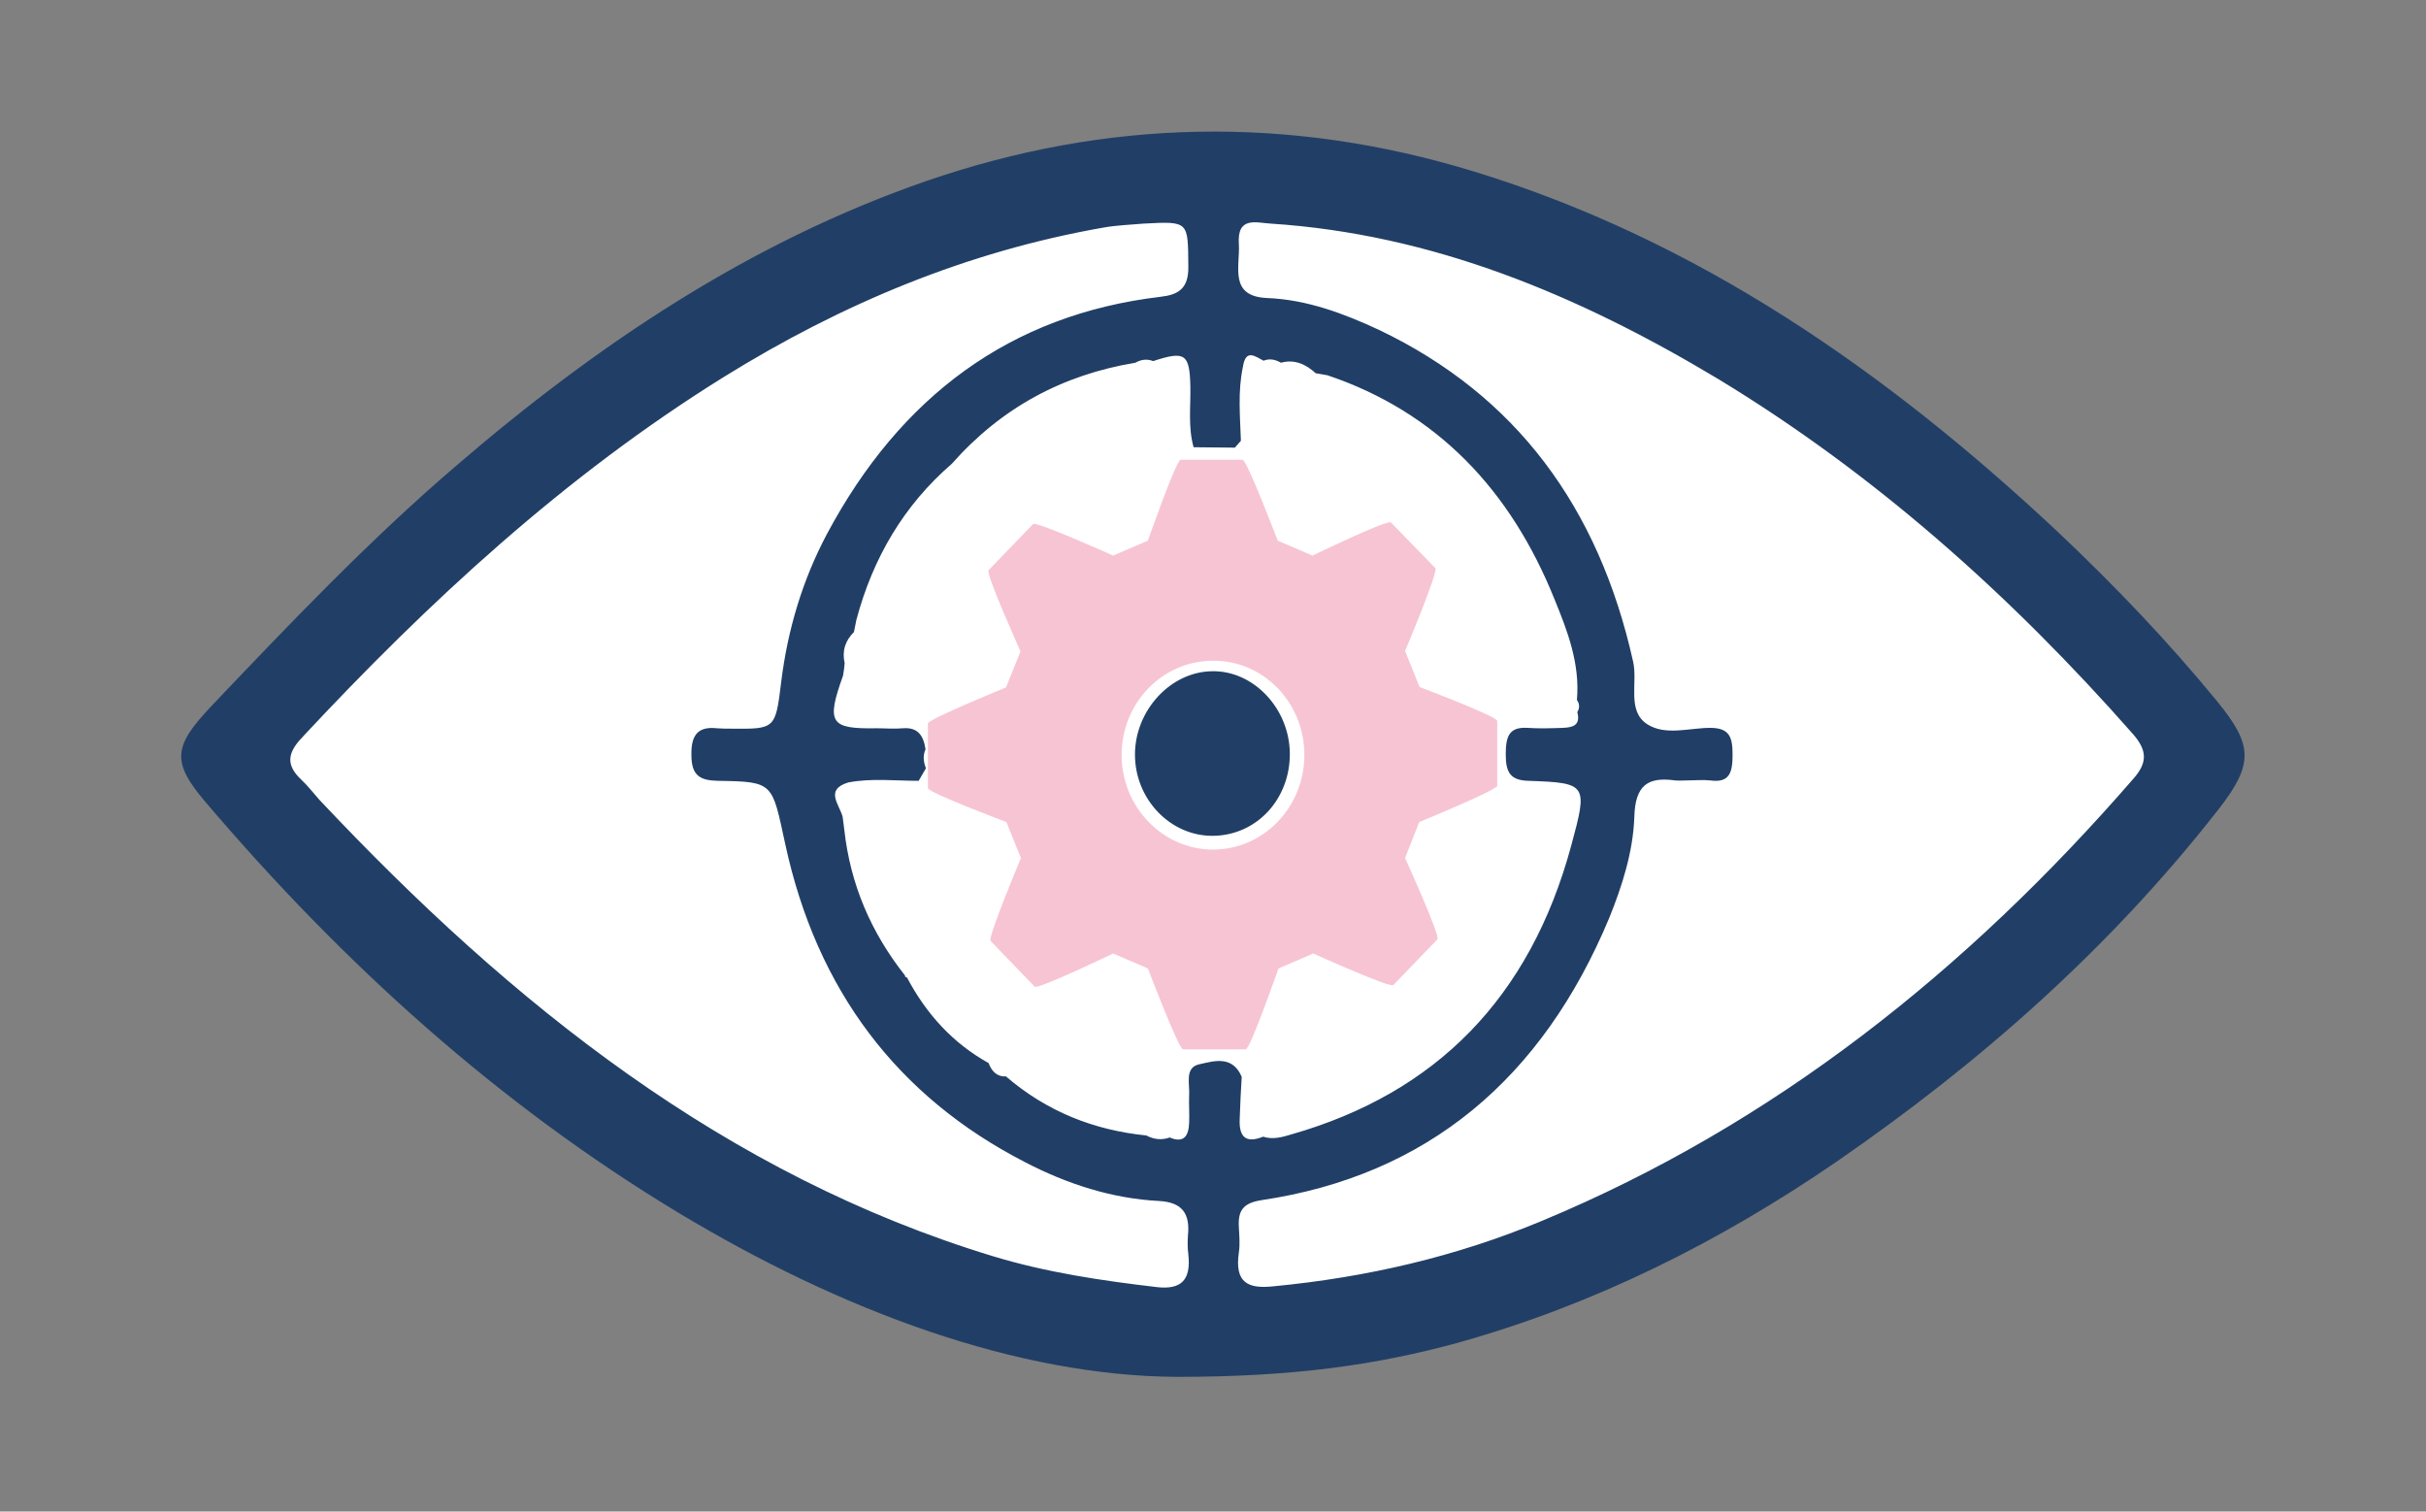
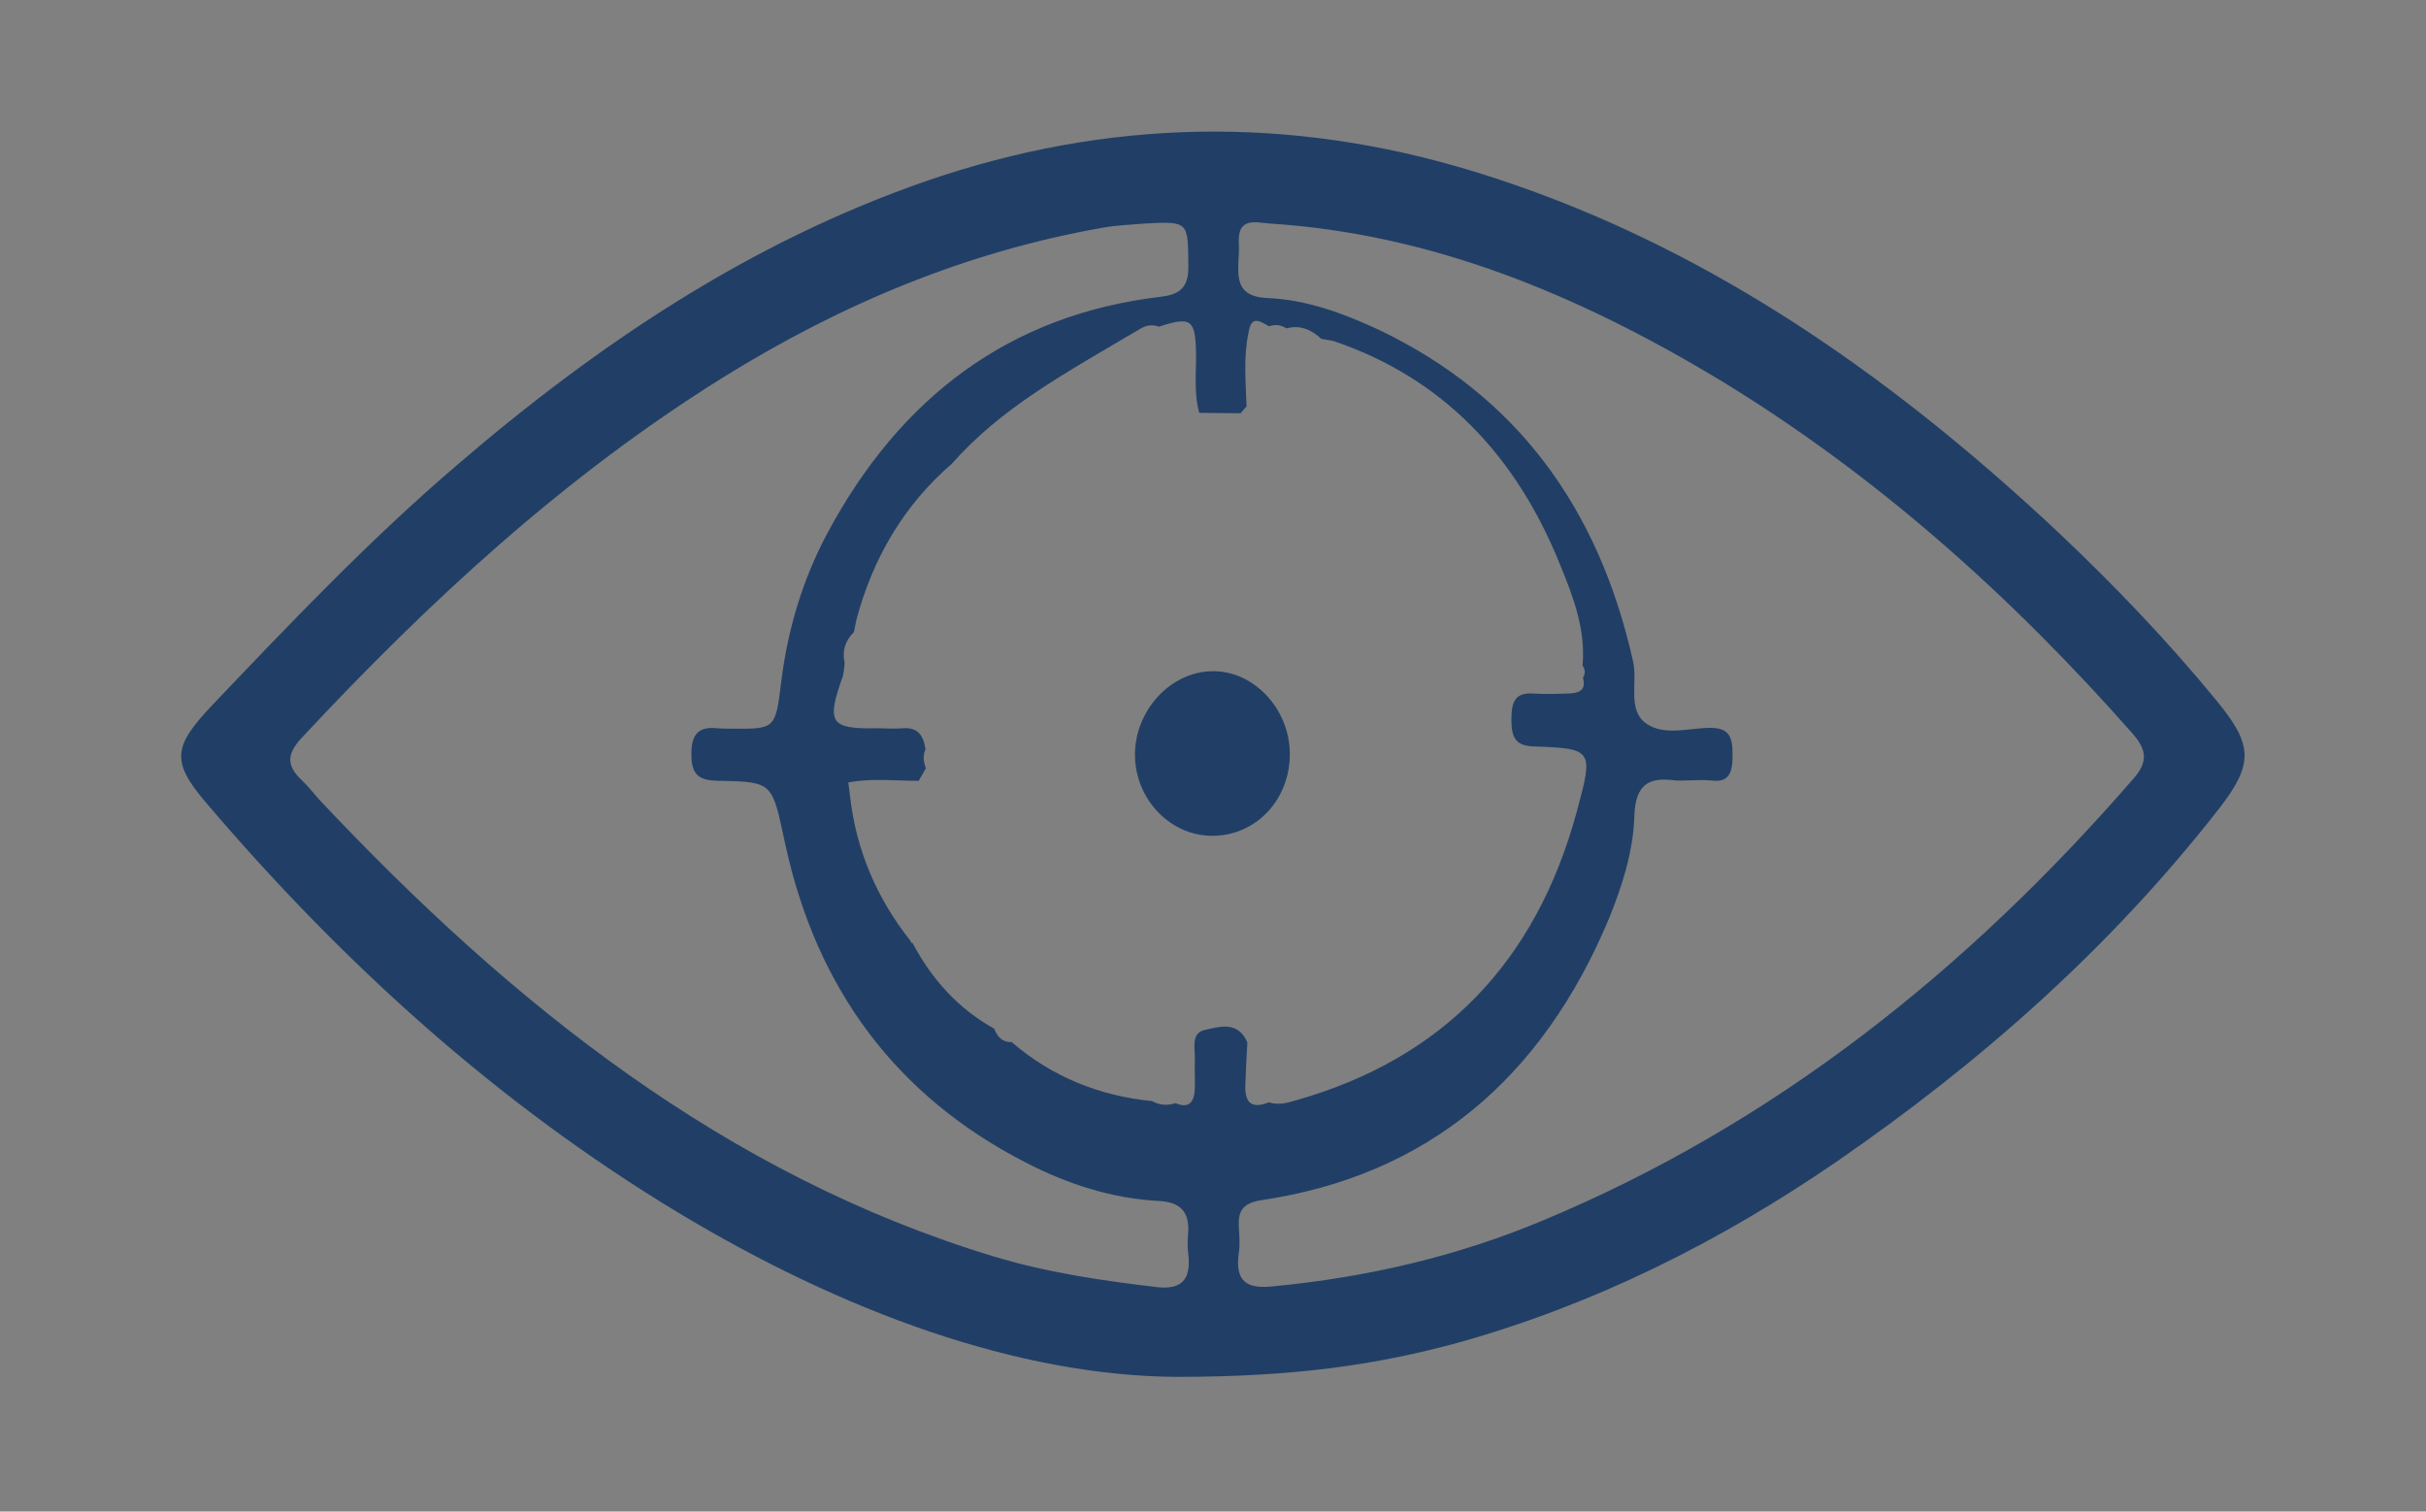
<svg xmlns="http://www.w3.org/2000/svg" version="1.1" id="Capa_1" x="0px" y="0px" viewBox="0 0 600 373.8" style="enable-background:new 0 0 600 373.8;" xml:space="preserve">
  <rect x="0" y="0" width="600" height="373.8" fill="#808080" stroke="none" />
  <style type="text/css">
	.st0{fill:#FFFFFF;}
	.st1{fill:#213F66;}
	.st2{fill:#F7C4D3;}
</style>
-   <polygon class="st0" points="74.5,182.6 123.6,113.8 196.7,70.5 269.9,43.9 322.6,43.9 390.7,63.8 455.6,99.8 520.2,153   544.8,184.9 513.7,227.5 424.2,294 370.4,318.2 306.1,331.2 240.6,324.6 182.9,296.6 130.2,259.6 66.4,206.6 61.1,186.3 " />
-   <path class="st1" d="M291.1,340.5c-39.3-0.2-82.7-16.1-123.5-40.7c-44.4-26.8-82.8-61.5-116.9-101.6c-8.4-9.9-7.7-13.7,1.4-23.4  c19.6-20.6,39.2-41.2,60.7-59.6c35.1-30.2,72.9-55.4,116.2-70.4c44.9-15.5,90.1-16.3,135.5-2.4c55.2,16.9,101.8,49.2,144.3,89  c14,13.2,27.3,27.1,39.6,42.1c8.7,10.7,9.1,15.3,0.4,26.5c-27,34.6-59.2,62.9-94.6,87.3c-29,19.9-59.9,35.3-93.4,44.7  C340.7,337.5,320.3,340.5,291.1,340.5z M235.4,114.7c-11.8,10.2-19.5,23.2-23.6,38.6c-0.2,1-0.4,2-0.6,3c-2.1,2.1-3,4.6-2.3,7.7  c-0.1,1-0.2,2.1-0.4,3.1c-4.2,11.7-3.2,13.2,8.3,13c2.2,0,4.3,0.2,6.5,0c3.7-0.3,5.1,1.8,5.6,5.2c-0.7,1.6-0.5,3.1,0.1,4.7  c-0.6,1-1.2,2.1-1.8,3.1c-5.8,0-11.6-0.7-17.4,0.4c-5.9,1.8-2.2,5.4-1.4,8.5c0.1,1,0.3,2,0.4,3.1c1.5,13.7,6.7,25.6,15,36.1l0.1,0.4  l0.4,0.1c4.8,9.1,11.4,16.3,20.2,21.2c0.8,2.1,2.1,3.4,4.3,3.3c10.1,8.7,21.8,13.3,34.7,14.6c1.9,1,3.8,1.2,5.8,0.5  c3.5,1.5,4.7-0.4,4.8-3.7c0.1-2.2-0.1-4.5,0-6.7c0.2-2.8-1.2-6.9,2.5-7.7c3.6-0.8,8.2-2.3,10.5,3.1c-0.2,3.5-0.4,7-0.5,10.5  c-0.2,4.7,1.8,5.9,5.8,4.3c2.4,0.8,4.8,0.1,7.1-0.6c35.6-10.2,58.9-33.7,69.1-71.4c4.1-15.1,4-15.5-10.5-16c-4.5-0.1-5.7-2-5.7-6.5  c0-4.3,0.7-6.9,5.4-6.6c2.9,0.2,5.8,0.1,8.7,0c2.3-0.1,4.5-0.5,3.6-3.9c0.6-1,0.6-2-0.1-3c0.8-8.9-2.3-17-5.5-24.8  c-10.9-27.2-29.2-46.4-56.2-55.5c-1-0.2-1.9-0.3-2.9-0.5c-2.5-2.3-5.3-3.5-8.6-2.6c-1.4-0.8-2.8-1.1-4.3-0.5c-2.1-1.1-4.4-3-5.1,1.5  c-1.3,6.1-0.7,12.2-0.5,18.3c-0.5,0.6-1,1.1-1.5,1.7c-3.4,0-6.8-0.1-10.2-0.1c-1.4-5-0.7-10-0.8-15.1c-0.2-8-1.3-8.8-9.2-6.2  c-1.5-0.6-3-0.4-4.4,0.4C262.7,92.7,247.6,100.9,235.4,114.7L235.4,114.7z M417.2,193c-1,0-1.9,0.1-2.9,0c-6.6-0.9-9.9,1-10.1,9.1  c-0.3,8.5-3,17-6.2,24.9c-16.6,39.8-45,63.7-86,69.8c-4.4,0.7-5.9,2.4-5.6,6.8c0.1,2,0.3,4.1,0,6.1c-1.1,7.5,2.2,9.1,8.6,8.4  c22.9-2.2,45.1-7.3,66.4-16.2c57.2-23.8,105-61.8,146.3-109.4c3.5-4,3.3-7-0.2-11c-30.3-34.4-64-64.4-102.6-87.8  C390.4,73,354.3,57.9,314.3,55.3c-3.6-0.2-8.4-1.9-7.9,5.1c0.3,5.6-2.5,12.9,7,13.3c9.8,0.4,18.9,3.8,27.7,7.9  c33.9,16.2,54.3,43.9,62.8,82c1.2,5.3-1.6,12.2,3.5,15.5c4.5,2.9,10.4,0.9,15.6,0.9c4.8,0,5.5,2.4,5.5,6.6c0,4.2-0.6,7.1-5.5,6.4  C421.1,192.8,419.1,193,417.2,193z M282.8,55.3c-3.4,0.3-6.7,0.4-10,1c-33.6,5.9-64.6,18.8-93.9,37c-39.1,24.3-72.8,55.4-104.4,89.3  c-3.5,3.8-3.7,6.7,0,10.2c1.6,1.5,3,3.3,4.5,5c47.7,50.7,100.5,92.8,166.7,112.9c13.2,4,26.8,6,40.4,7.6c6.1,0.7,8.5-1.8,7.8-8.1  c-0.2-1.5-0.2-3.1-0.1-4.6c0.6-5.7-1.6-8.3-7.2-8.6c-11.6-0.6-22.7-4.2-33.1-9.6c-31.5-16.2-51.5-42.5-59.3-78.7  c-3.3-15.1-2.7-15.4-16.6-15.6c-4.4-0.1-6.6-1.2-6.6-6.4c-0.1-5,1.7-7.1,6.3-6.6c1.2,0.1,2.4,0.1,3.6,0.1  c10.8,0.1,10.9,0.1,12.3-11.5c1.6-13,5.3-25.3,11.3-36.6c18.2-34.1,45.4-54.3,82.5-58.7c4.4-0.5,7-2,6.9-7.5  C293.8,54.7,294.1,54.7,282.8,55.3z" />
+   <path class="st1" d="M291.1,340.5c-39.3-0.2-82.7-16.1-123.5-40.7c-44.4-26.8-82.8-61.5-116.9-101.6c-8.4-9.9-7.7-13.7,1.4-23.4  c19.6-20.6,39.2-41.2,60.7-59.6c35.1-30.2,72.9-55.4,116.2-70.4c44.9-15.5,90.1-16.3,135.5-2.4c55.2,16.9,101.8,49.2,144.3,89  c14,13.2,27.3,27.1,39.6,42.1c8.7,10.7,9.1,15.3,0.4,26.5c-27,34.6-59.2,62.9-94.6,87.3c-29,19.9-59.9,35.3-93.4,44.7  C340.7,337.5,320.3,340.5,291.1,340.5z M235.4,114.7c-11.8,10.2-19.5,23.2-23.6,38.6c-0.2,1-0.4,2-0.6,3c-2.1,2.1-3,4.6-2.3,7.7  c-0.1,1-0.2,2.1-0.4,3.1c-4.2,11.7-3.2,13.2,8.3,13c2.2,0,4.3,0.2,6.5,0c3.7-0.3,5.1,1.8,5.6,5.2c-0.7,1.6-0.5,3.1,0.1,4.7  c-0.6,1-1.2,2.1-1.8,3.1c-5.8,0-11.6-0.7-17.4,0.4c0.1,1,0.3,2,0.4,3.1c1.5,13.7,6.7,25.6,15,36.1l0.1,0.4  l0.4,0.1c4.8,9.1,11.4,16.3,20.2,21.2c0.8,2.1,2.1,3.4,4.3,3.3c10.1,8.7,21.8,13.3,34.7,14.6c1.9,1,3.8,1.2,5.8,0.5  c3.5,1.5,4.7-0.4,4.8-3.7c0.1-2.2-0.1-4.5,0-6.7c0.2-2.8-1.2-6.9,2.5-7.7c3.6-0.8,8.2-2.3,10.5,3.1c-0.2,3.5-0.4,7-0.5,10.5  c-0.2,4.7,1.8,5.9,5.8,4.3c2.4,0.8,4.8,0.1,7.1-0.6c35.6-10.2,58.9-33.7,69.1-71.4c4.1-15.1,4-15.5-10.5-16c-4.5-0.1-5.7-2-5.7-6.5  c0-4.3,0.7-6.9,5.4-6.6c2.9,0.2,5.8,0.1,8.7,0c2.3-0.1,4.5-0.5,3.6-3.9c0.6-1,0.6-2-0.1-3c0.8-8.9-2.3-17-5.5-24.8  c-10.9-27.2-29.2-46.4-56.2-55.5c-1-0.2-1.9-0.3-2.9-0.5c-2.5-2.3-5.3-3.5-8.6-2.6c-1.4-0.8-2.8-1.1-4.3-0.5c-2.1-1.1-4.4-3-5.1,1.5  c-1.3,6.1-0.7,12.2-0.5,18.3c-0.5,0.6-1,1.1-1.5,1.7c-3.4,0-6.8-0.1-10.2-0.1c-1.4-5-0.7-10-0.8-15.1c-0.2-8-1.3-8.8-9.2-6.2  c-1.5-0.6-3-0.4-4.4,0.4C262.7,92.7,247.6,100.9,235.4,114.7L235.4,114.7z M417.2,193c-1,0-1.9,0.1-2.9,0c-6.6-0.9-9.9,1-10.1,9.1  c-0.3,8.5-3,17-6.2,24.9c-16.6,39.8-45,63.7-86,69.8c-4.4,0.7-5.9,2.4-5.6,6.8c0.1,2,0.3,4.1,0,6.1c-1.1,7.5,2.2,9.1,8.6,8.4  c22.9-2.2,45.1-7.3,66.4-16.2c57.2-23.8,105-61.8,146.3-109.4c3.5-4,3.3-7-0.2-11c-30.3-34.4-64-64.4-102.6-87.8  C390.4,73,354.3,57.9,314.3,55.3c-3.6-0.2-8.4-1.9-7.9,5.1c0.3,5.6-2.5,12.9,7,13.3c9.8,0.4,18.9,3.8,27.7,7.9  c33.9,16.2,54.3,43.9,62.8,82c1.2,5.3-1.6,12.2,3.5,15.5c4.5,2.9,10.4,0.9,15.6,0.9c4.8,0,5.5,2.4,5.5,6.6c0,4.2-0.6,7.1-5.5,6.4  C421.1,192.8,419.1,193,417.2,193z M282.8,55.3c-3.4,0.3-6.7,0.4-10,1c-33.6,5.9-64.6,18.8-93.9,37c-39.1,24.3-72.8,55.4-104.4,89.3  c-3.5,3.8-3.7,6.7,0,10.2c1.6,1.5,3,3.3,4.5,5c47.7,50.7,100.5,92.8,166.7,112.9c13.2,4,26.8,6,40.4,7.6c6.1,0.7,8.5-1.8,7.8-8.1  c-0.2-1.5-0.2-3.1-0.1-4.6c0.6-5.7-1.6-8.3-7.2-8.6c-11.6-0.6-22.7-4.2-33.1-9.6c-31.5-16.2-51.5-42.5-59.3-78.7  c-3.3-15.1-2.7-15.4-16.6-15.6c-4.4-0.1-6.6-1.2-6.6-6.4c-0.1-5,1.7-7.1,6.3-6.6c1.2,0.1,2.4,0.1,3.6,0.1  c10.8,0.1,10.9,0.1,12.3-11.5c1.6-13,5.3-25.3,11.3-36.6c18.2-34.1,45.4-54.3,82.5-58.7c4.4-0.5,7-2,6.9-7.5  C293.8,54.7,294.1,54.7,282.8,55.3z" />
  <path class="st1" d="M319,186.3c0.1,11.3-8.2,20.3-19,20.4c-10.5,0.1-19.3-9-19.3-20.1c0-10.9,8.8-20.5,19.1-20.6  C310,165.8,318.9,175.2,319,186.3z" />
  <g>
-     <path class="st2" d="M351.1,169.9l-3.6-8.9c0,0,8.3-19.7,7.5-20.5l-11-11.3c-0.8-0.8-19.4,8.2-19.4,8.2l-8.6-3.7c0,0-7.6-20-8.7-20   H292c-1.1,0-8.1,20-8.1,20l-8.6,3.7c0,0-19.1-8.6-19.8-7.8L244.5,141c-0.8,0.8,7.9,20.1,7.9,20.1l-3.6,8.9c0,0-19.3,7.9-19.3,8.9   v16c0,1.1,19.4,8.4,19.4,8.4l3.6,8.9c0,0-8.3,19.7-7.5,20.5l10.9,11.3c0.7,0.8,19.4-8.2,19.4-8.2l8.6,3.7c0,0,7.6,20,8.7,20h15.5   c1.1,0,8.1-20,8.1-20l8.6-3.7c0,0,19,8.6,19.8,7.8l10.9-11.3c0.8-0.8-8-20.1-8-20.1l3.5-8.9c0,0,19.3-7.9,19.3-9v-16   C370.4,177.2,351.1,169.9,351.1,169.9z M322.6,186.7c0,12.9-10.1,23.4-22.6,23.4c-12.4,0-22.6-10.5-22.6-23.4s10.1-23.3,22.6-23.3   C312.5,163.3,322.6,173.8,322.6,186.7z" />
-   </g>
+     </g>
</svg>